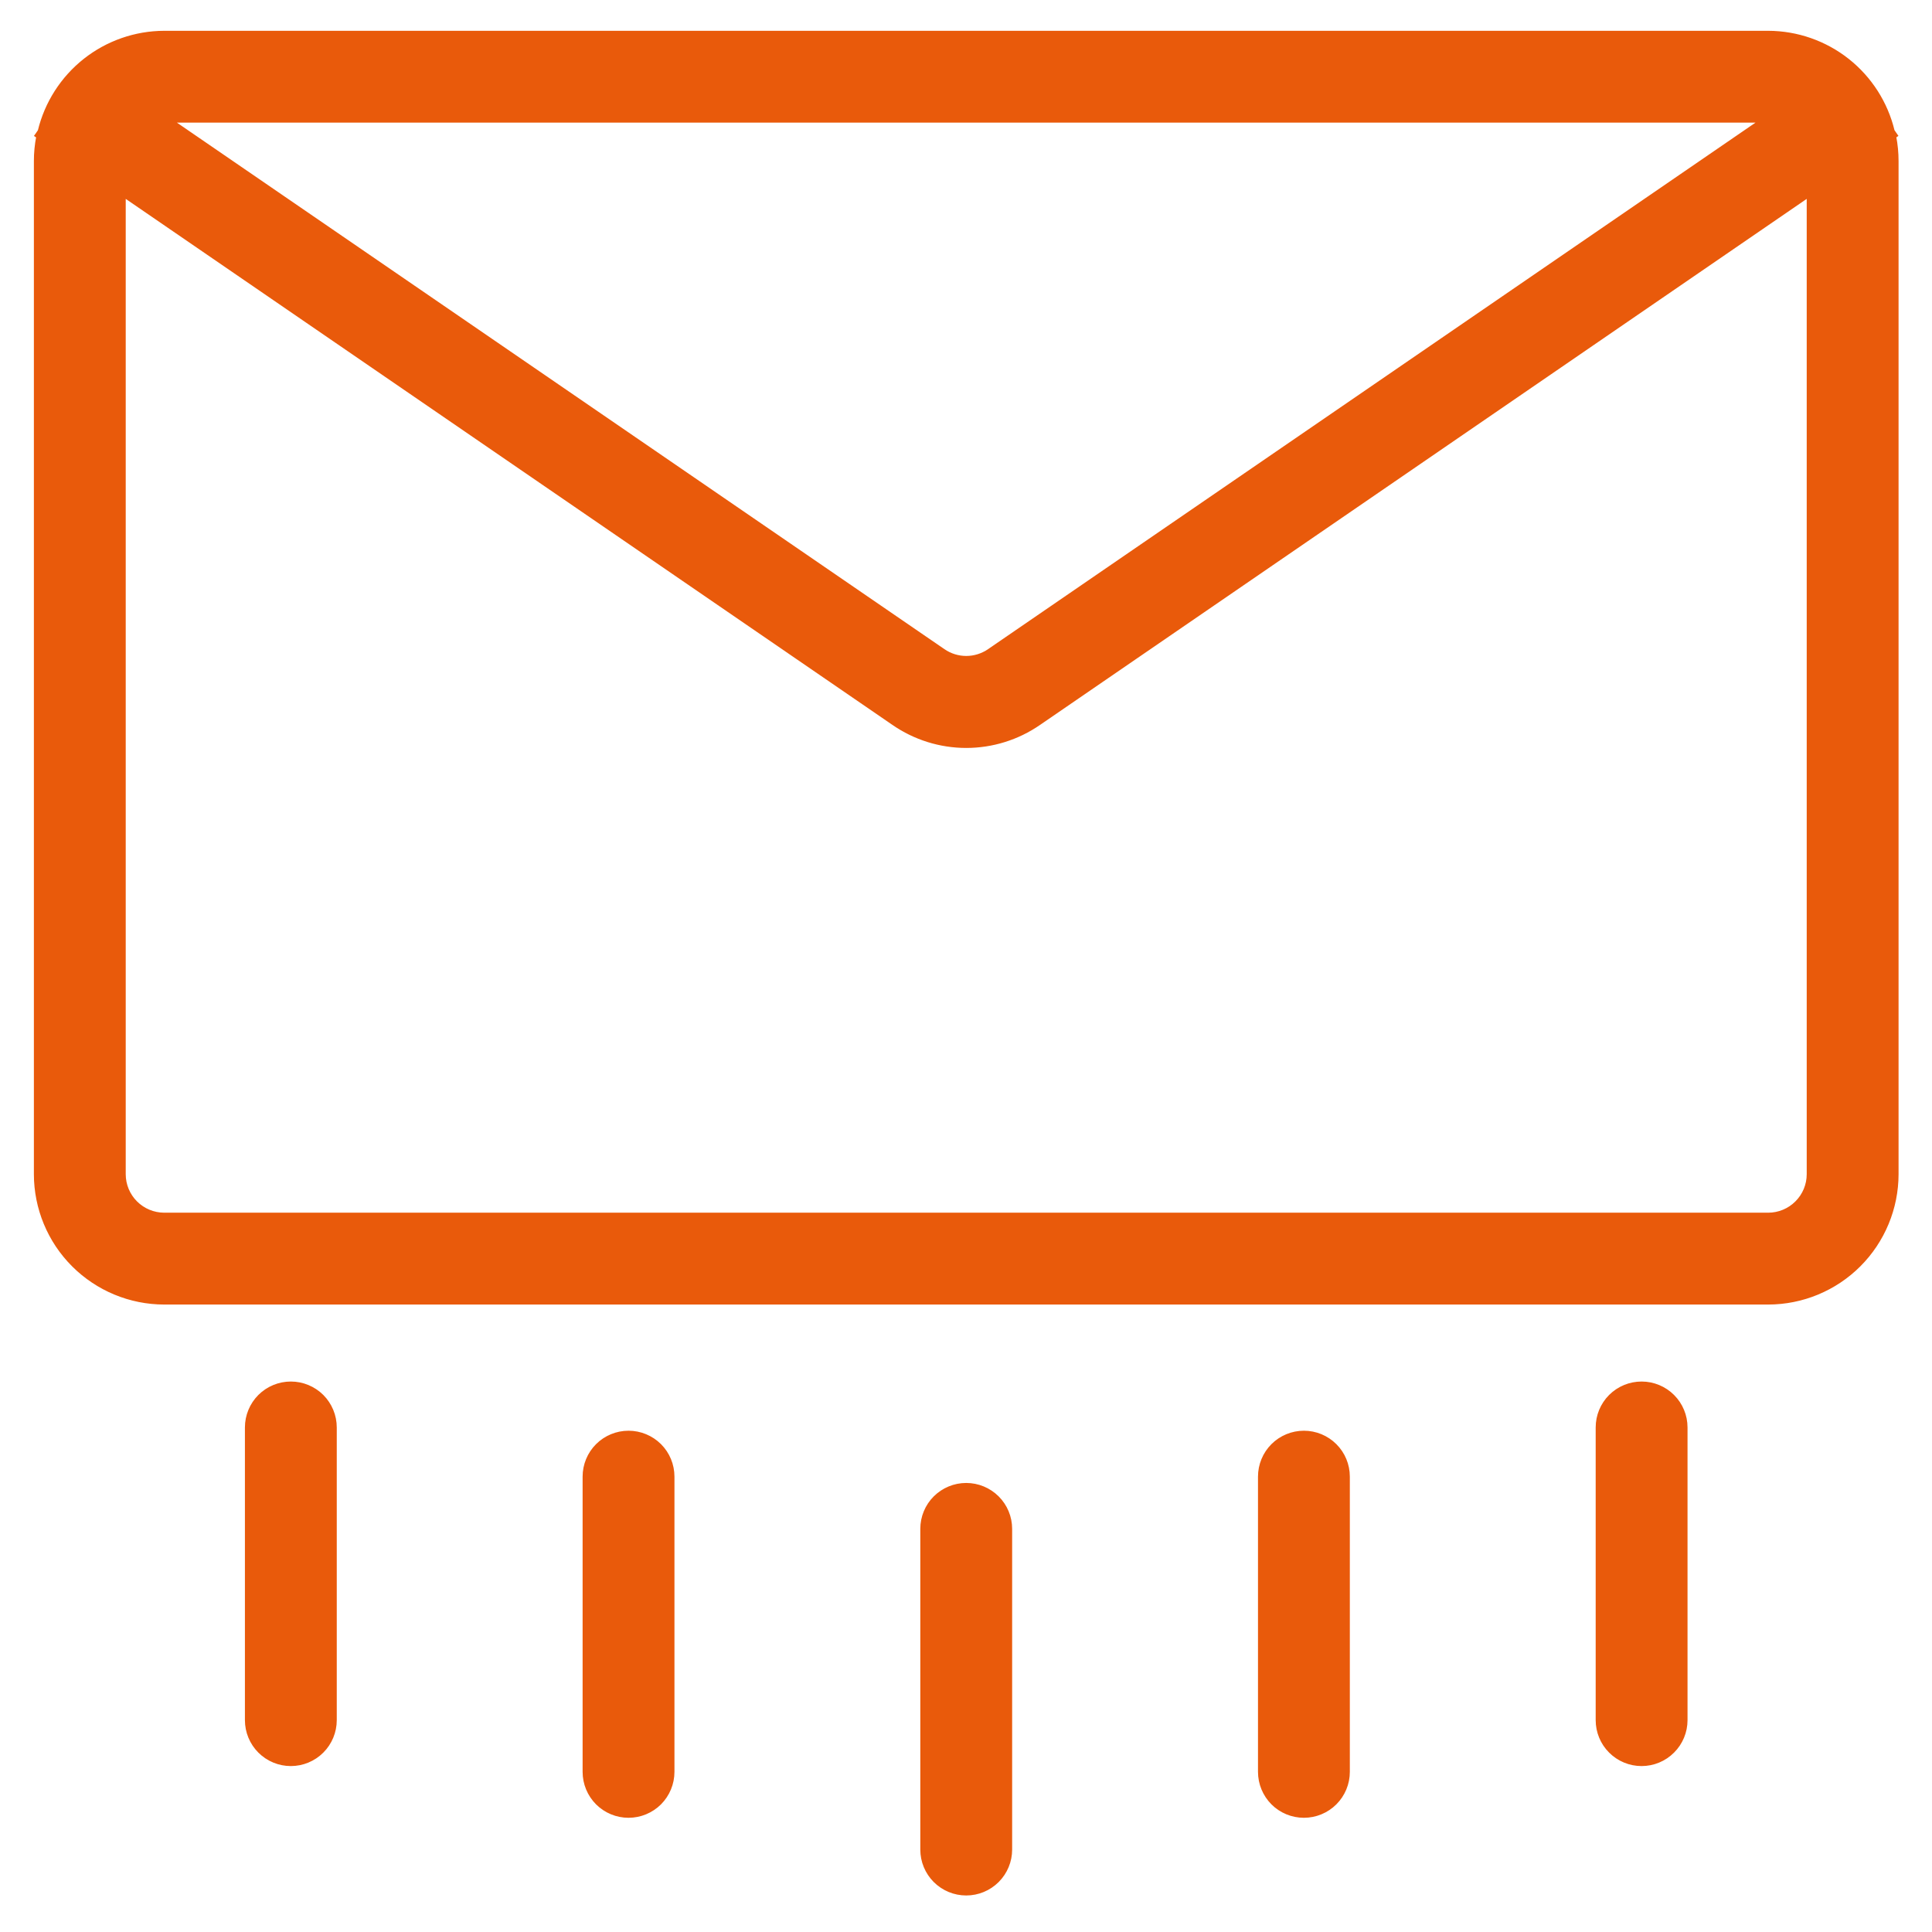
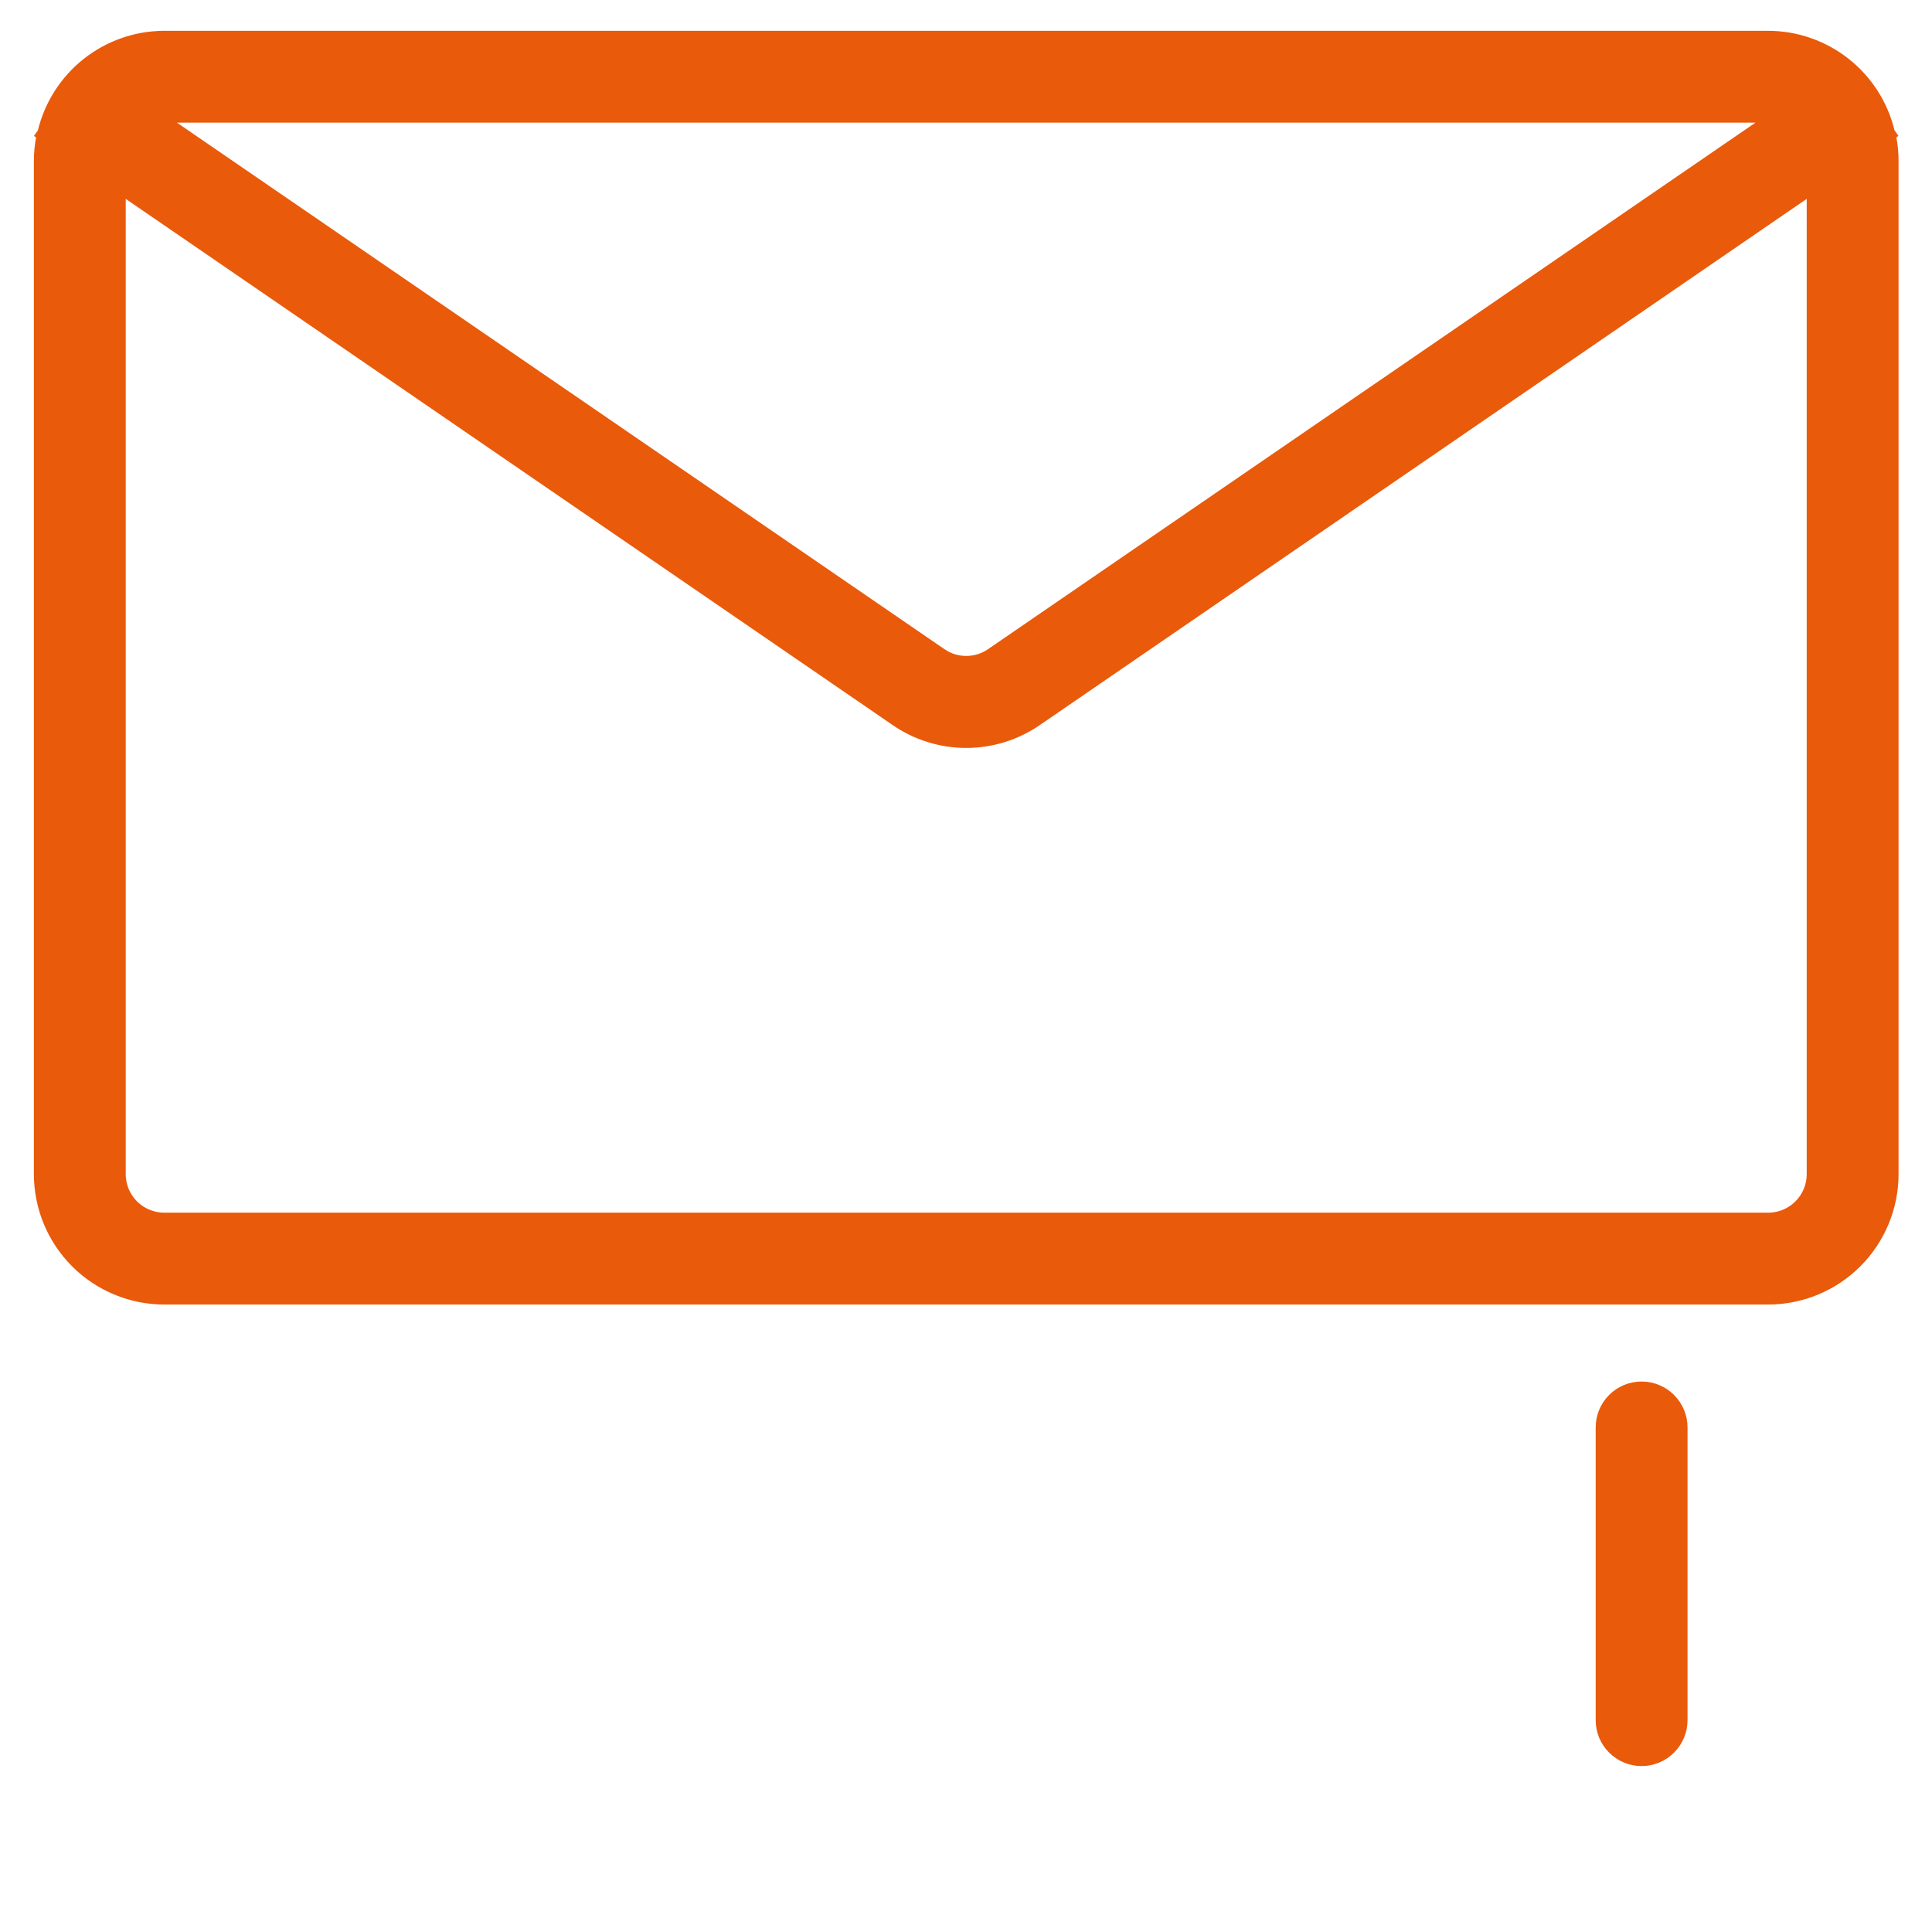
<svg xmlns="http://www.w3.org/2000/svg" width="52" height="52" viewBox="0 0 52 52" fill="none">
-   <path d="M27.192 49.781V41.15C27.192 40.835 27.067 40.533 26.844 40.311C26.622 40.089 26.32 39.964 26.006 39.964C25.691 39.964 25.39 40.089 25.167 40.311C24.945 40.533 24.82 40.835 24.82 41.15V49.781C24.82 50.096 24.945 50.397 25.167 50.62C25.39 50.842 25.691 50.967 26.006 50.967C26.32 50.967 26.622 50.842 26.844 50.62C27.067 50.397 27.192 50.096 27.192 49.781Z" fill="#E95A0B" stroke="#E95A0B" stroke-width="0.1" />
-   <path d="M18.103 47.69V39.744C18.103 39.429 17.978 39.127 17.756 38.905C17.533 38.683 17.231 38.558 16.917 38.558C16.602 38.558 16.301 38.683 16.078 38.905C15.856 39.127 15.731 39.429 15.731 39.744V47.69C15.731 48.004 15.856 48.306 16.078 48.529C16.301 48.751 16.602 48.876 16.917 48.876C17.231 48.876 17.533 48.751 17.756 48.529C17.978 48.306 18.103 48.004 18.103 47.69Z" fill="#E95A0B" stroke="#E95A0B" stroke-width="0.1" />
-   <path d="M36.281 47.69V39.744C36.281 39.429 36.156 39.127 35.933 38.905C35.711 38.683 35.409 38.558 35.095 38.558C34.78 38.558 34.478 38.683 34.256 38.905C34.034 39.127 33.909 39.429 33.909 39.744V47.69C33.909 48.004 34.034 48.306 34.256 48.529C34.478 48.751 34.78 48.876 35.095 48.876C35.409 48.876 35.711 48.751 35.933 48.529C36.156 48.306 36.281 48.004 36.281 47.69Z" fill="#E95A0B" stroke="#E95A0B" stroke-width="0.1" />
  <path d="M45.37 46.298V38.42C45.37 38.105 45.245 37.804 45.022 37.581C44.8 37.359 44.498 37.234 44.184 37.234C43.869 37.234 43.567 37.359 43.345 37.581C43.122 37.804 42.998 38.105 42.998 38.42V46.298C42.998 46.612 43.122 46.914 43.345 47.136C43.567 47.359 43.869 47.484 44.184 47.484C44.498 47.484 44.8 47.359 45.022 47.136C45.245 46.914 45.37 46.612 45.37 46.298Z" fill="#E95A0B" stroke="#E95A0B" stroke-width="0.1" />
-   <path d="M9.014 46.298V38.42C9.014 38.105 8.889 37.804 8.667 37.581C8.444 37.359 8.142 37.234 7.828 37.234C7.513 37.234 7.212 37.359 6.989 37.581C6.767 37.804 6.642 38.105 6.642 38.42V46.298C6.642 46.612 6.767 46.914 6.989 47.136C7.212 47.359 7.513 47.484 7.828 47.484C8.142 47.484 8.444 47.359 8.667 47.136C8.889 46.914 9.014 46.612 9.014 46.298Z" fill="#E95A0B" stroke="#E95A0B" stroke-width="0.1" />
  <path d="M50.986 3.674L51.027 3.645L50.999 3.605L50.944 3.525C50.763 2.774 50.335 2.105 49.729 1.625C49.12 1.144 48.368 0.881 47.592 0.879H47.592L4.42 0.879L4.42 0.879C3.644 0.881 2.891 1.144 2.283 1.625C1.677 2.105 1.249 2.774 1.067 3.525L1.013 3.605L0.984 3.646L1.026 3.675C0.983 3.893 0.962 4.115 0.962 4.337C0.962 4.337 0.962 4.337 0.962 4.337L0.962 31.604L0.962 31.604C0.963 32.52 1.327 33.4 1.976 34.048C2.624 34.696 3.503 35.061 4.42 35.062H47.592C48.509 35.061 49.388 34.696 50.036 34.048C50.684 33.4 51.049 32.52 51.05 31.604V4.337C51.05 4.115 51.029 3.893 50.986 3.674L50.986 3.674ZM25.391 17.513L4.601 3.251H47.41L26.622 17.513L26.622 17.513C26.441 17.638 26.226 17.705 26.006 17.705C25.787 17.705 25.572 17.638 25.391 17.513L25.391 17.513ZM48.678 31.604C48.678 31.892 48.563 32.168 48.359 32.371C48.156 32.575 47.88 32.689 47.592 32.69H4.42C4.132 32.689 3.856 32.575 3.652 32.371C3.449 32.168 3.334 31.892 3.334 31.604V5.258L24.05 19.471C24.625 19.868 25.308 20.081 26.006 20.081C26.705 20.081 27.388 19.868 27.963 19.471L48.678 5.258V31.604Z" fill="#E95A0B" stroke="#E95A0B" stroke-width="0.1" />
</svg>